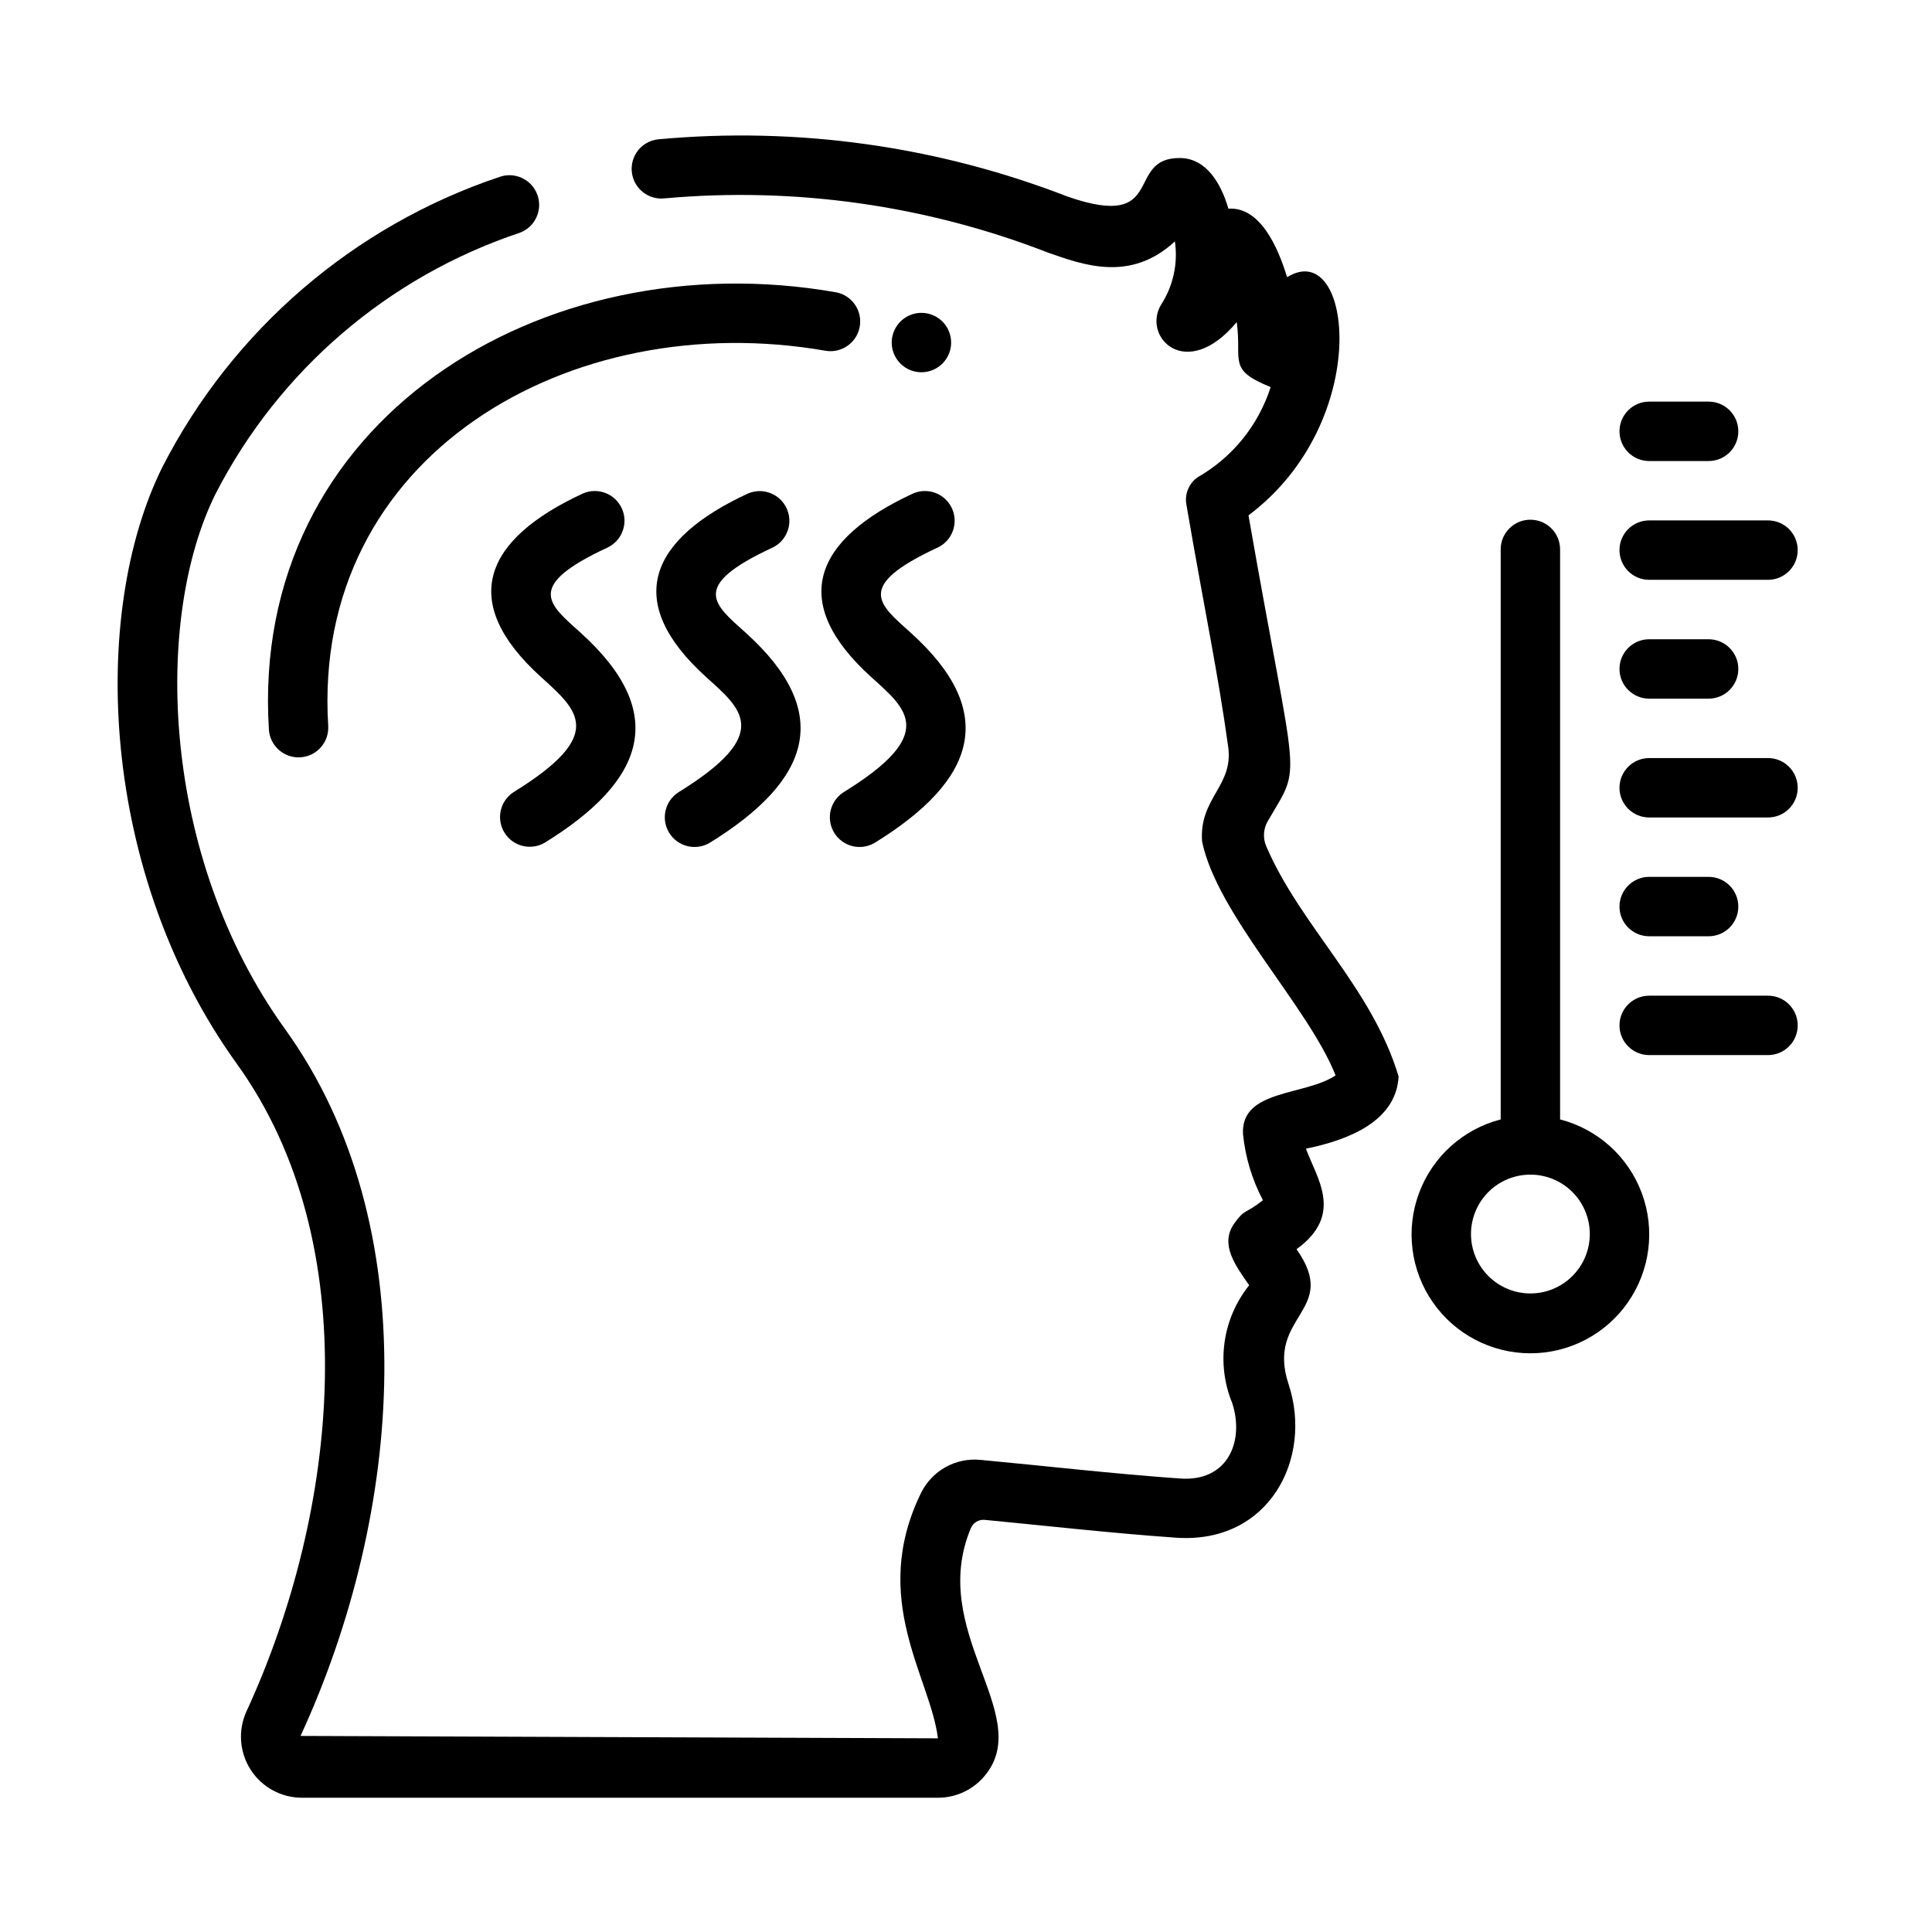
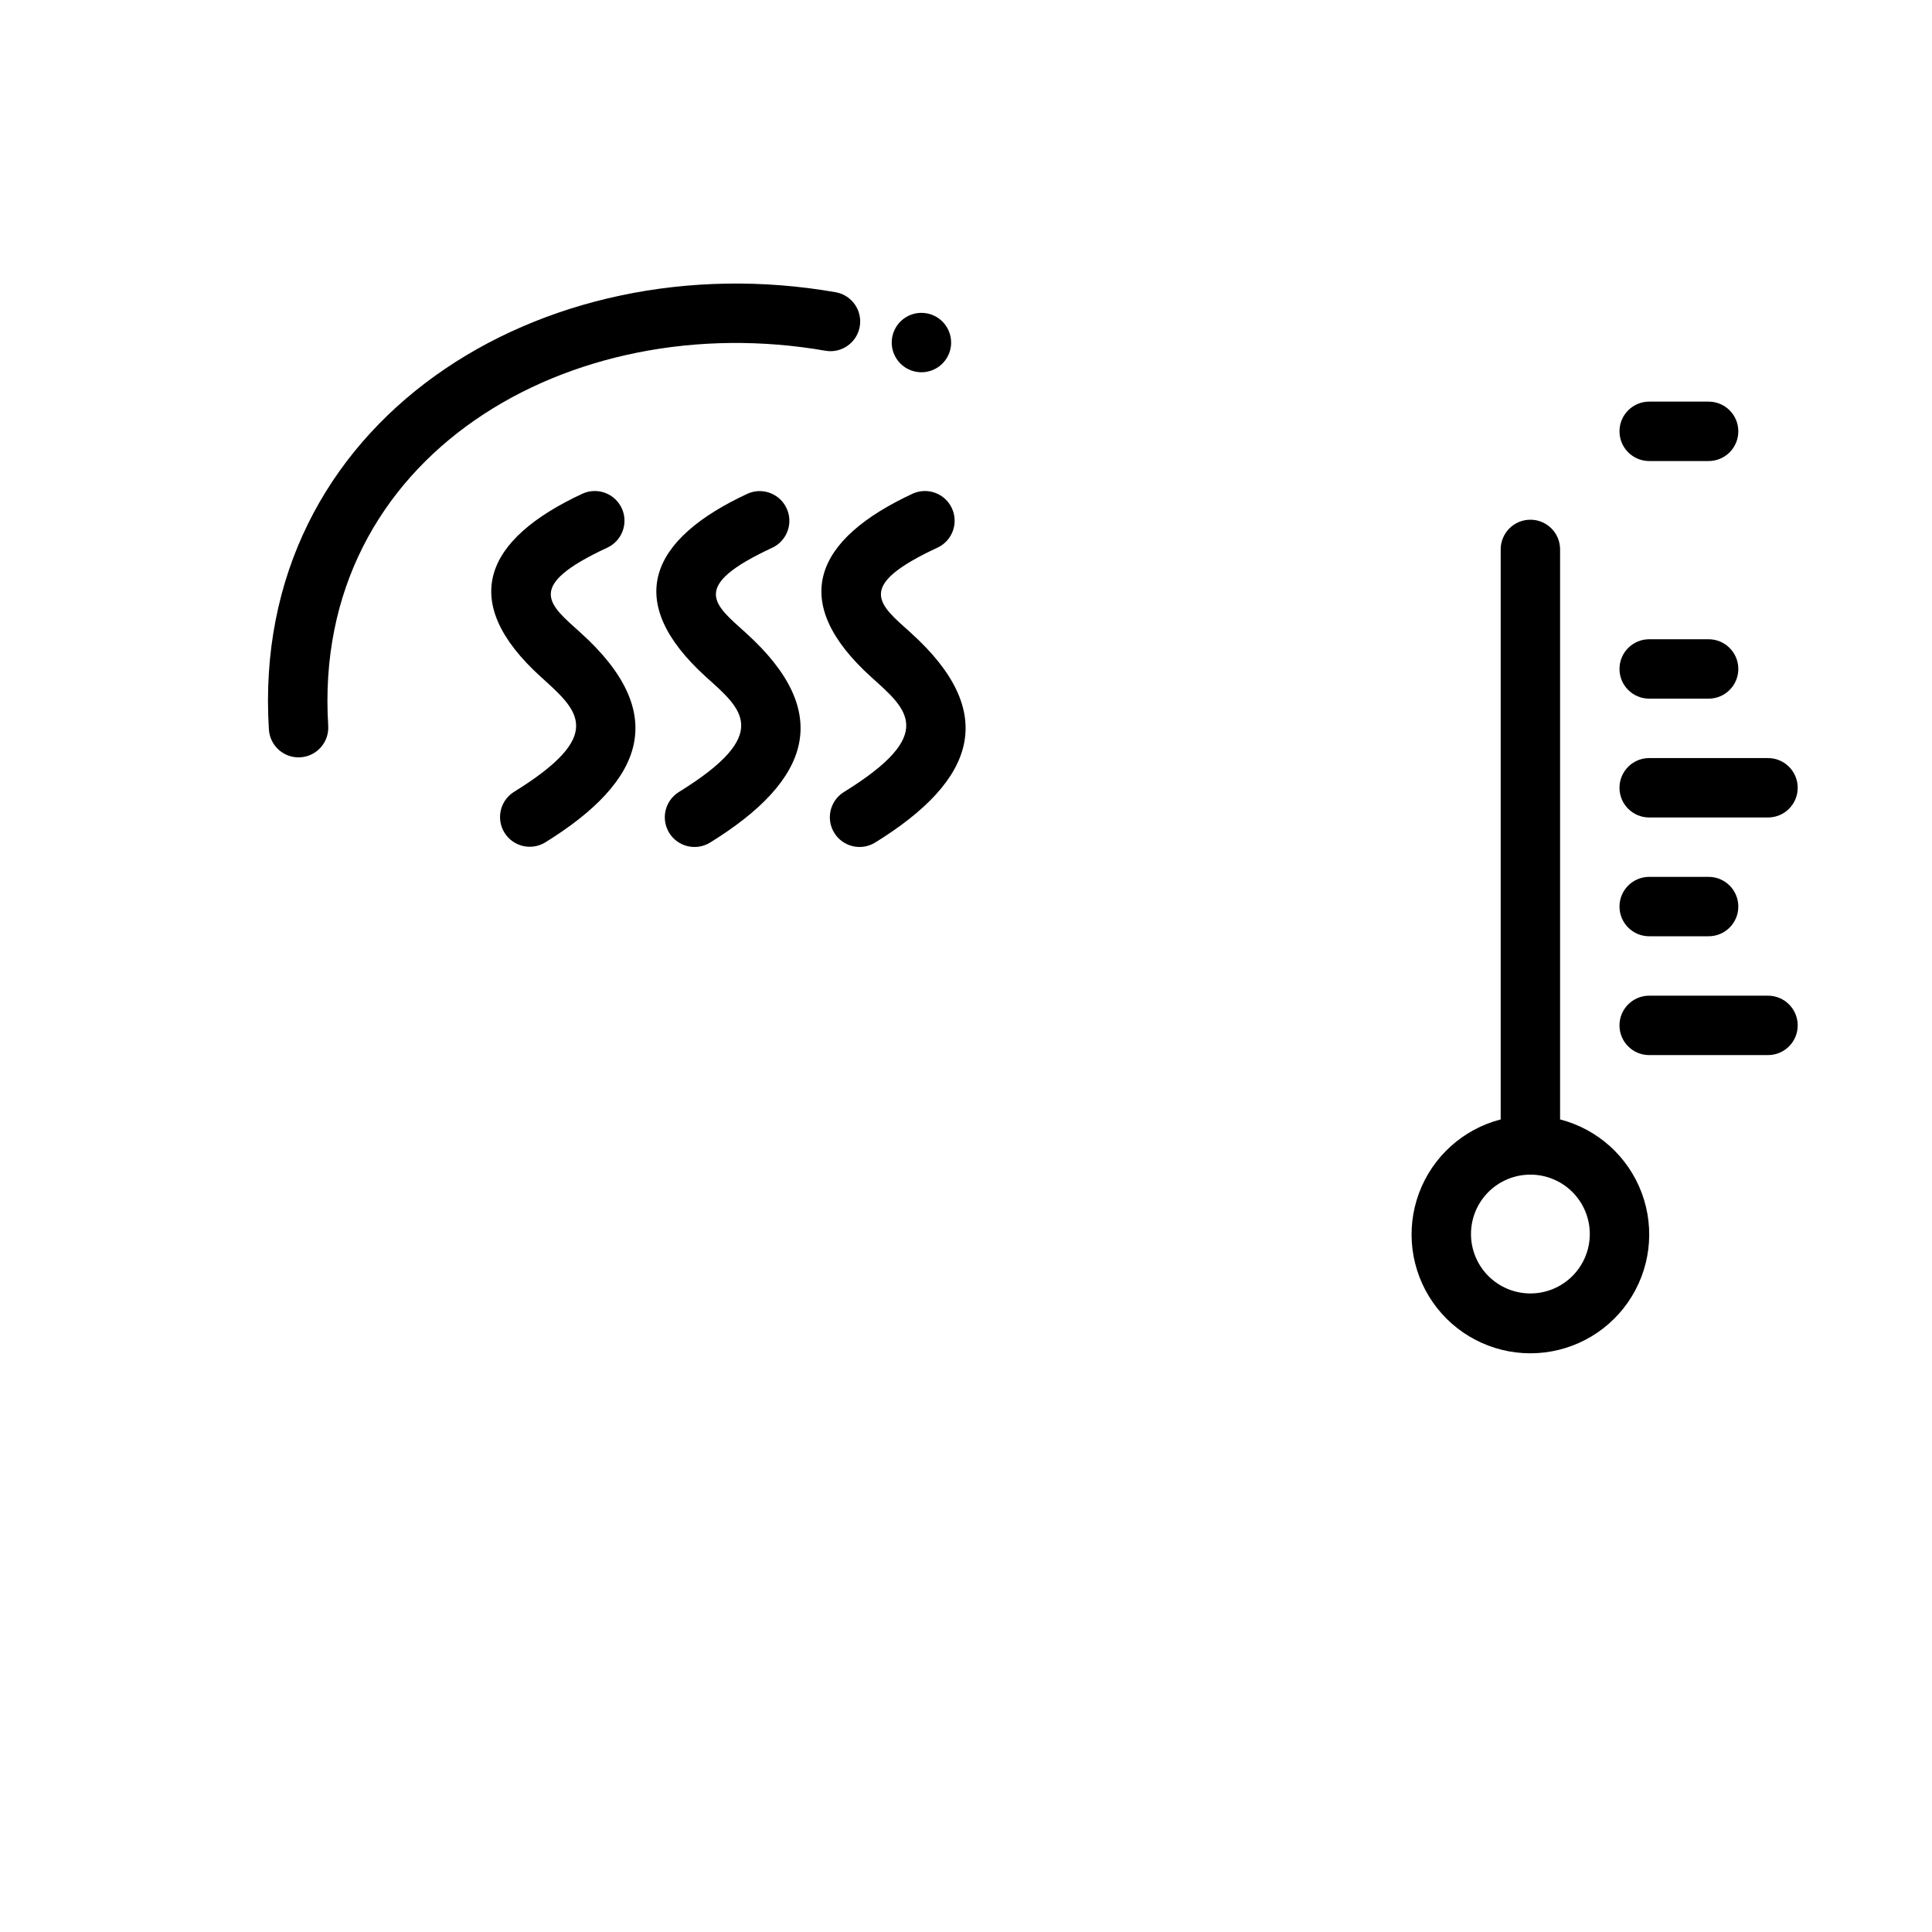
<svg xmlns="http://www.w3.org/2000/svg" fill="#000000" width="800px" height="800px" version="1.1" viewBox="144 144 512 512">
  <g>
-     <path d="m480.73 246.58c-11.555-4.668-7.559-6.809-8.98-17.223-13.422 16.066-25.191 3.891-20.043-4.621v-0.004c3.211-4.961 4.508-10.918 3.652-16.766-11.809 10.957-24.402 6.195-33.566 3-32.316-12.578-67.102-17.504-101.64-14.398-4.305 0.488-8.195-2.594-8.703-6.894-0.512-4.301 2.547-8.207 6.844-8.738 36.91-3.438 74.113 1.758 108.67 15.176 26.535 9.195 14.871-10.453 29.852-10.234 6.941 0.133 10.777 6.785 12.73 13.422 8.379-0.543 13.105 10.117 15.551 18.168 17.32-10.848 22.984 38.195-10.234 63.109 12.957 74.156 14.375 65.008 5.086 81.082-1.156 2.008-1.305 4.445-0.391 6.574 8.973 21.035 28.078 37.559 35.086 61.055-0.652 11.754-13.02 16.781-24.555 19.121 2.859 7.871 10.18 17.453-2.496 26.648 11.668 16.492-8.219 17.375-2.109 35.762 6.496 19.602-5.07 42.414-29.852 40.684-17.074-1.188-35.426-3.273-50.672-4.723-1.574-0.152-3.066 0.742-3.676 2.203-11.422 27.254 16.531 49.129 4.062 65.141-3.051 3.973-7.777 6.301-12.785 6.297h-168.45c-5.531 0.027-10.691-2.773-13.684-7.422-2.992-4.652-3.402-10.512-1.082-15.531 24.402-52.988 31.781-123.89-2.598-171.57-36.301-50.391-39.039-119.26-19.699-158.15 18.602-36.312 50.672-63.906 89.355-76.871 4.074-1.426 8.535 0.688 10.004 4.742 1.473 4.059-0.594 8.543-4.633 10.055-34.879 11.637-63.816 36.457-80.625 69.156-16.609 33.324-14.484 96.293 18.363 141.85 37.551 52.105 31.316 128.4 4.133 187.36l168.91 0.637c-1.938-16.074-18.254-36.887-4.465-65.047h0.004c1.422-2.887 3.691-5.269 6.504-6.832s6.035-2.231 9.238-1.914c15.98 1.48 35.188 3.699 52.891 4.938 12.863 0.922 17.074-10.133 13.809-20.02-2.098-5.129-2.789-10.727-1.996-16.211 0.789-5.488 3.035-10.66 6.5-14.988-3.449-4.992-7.949-10.785-3.938-16.391 2.867-4 2.66-2.281 7.59-6.133v0.004c-2.883-5.461-4.68-11.434-5.289-17.578-0.605-11.879 16.469-10.059 24.535-15.516-7.172-18.176-31.41-42.66-35.375-61.984-0.836-11.5 8.336-14.688 6.926-25-2.691-19.609-6.219-35.914-11.074-64.219v-0.004c-0.535-2.809 0.629-5.668 2.973-7.305 9.211-5.262 16.113-13.789 19.344-23.891z" />
    <path d="m280.08 353.94c24.734-15.266 17.098-21.648 7.312-30.504-22.184-20.074-15.027-36.566 11.082-48.656h0.004c3.922-1.707 8.488 0.027 10.289 3.906 1.797 3.879 0.168 8.488-3.668 10.375-22.402 10.383-15.57 15.082-7.141 22.703 23.27 21.074 17.23 39.023-9.621 55.578v-0.004c-3.688 2.144-8.414 0.957-10.652-2.676-2.238-3.633-1.176-8.387 2.394-10.723z" />
    <path d="m323.83 353.94c25.113-15.492 16.695-22.043 7.312-30.504-22.184-20.074-15.027-36.566 11.09-48.656h0.004c3.91-1.668 8.441 0.074 10.227 3.934 1.789 3.859 0.188 8.441-3.613 10.348-22.402 10.383-15.57 15.082-7.141 22.703 23.176 20.98 17.391 38.918-9.613 55.578v-0.004c-3.695 2.215-8.48 1.047-10.742-2.617-2.262-3.668-1.16-8.469 2.477-10.781z" />
    <path d="m367.57 353.94c25.113-15.492 16.695-22.043 7.32-30.504-22.191-20.074-15.027-36.566 11.082-48.656 3.922-1.707 8.492 0.027 10.289 3.906 1.801 3.879 0.172 8.488-3.668 10.375-22.41 10.383-15.578 15.082-7.148 22.703 23.176 20.98 17.391 38.918-9.613 55.578l0.004-0.004c-3.695 2.215-8.484 1.047-10.746-2.617-2.262-3.668-1.156-8.469 2.481-10.781z" />
    <path d="m557.44 440.66v-151.06c0-4.348-3.523-7.871-7.871-7.871s-7.871 3.523-7.871 7.871v151.06c-9.98 2.578-18.066 9.875-21.652 19.539-3.582 9.664-2.211 20.473 3.676 28.934 5.887 8.461 15.539 13.504 25.848 13.504s19.961-5.043 25.848-13.504c5.887-8.461 7.262-19.27 3.676-28.934-3.582-9.664-11.672-16.961-21.652-19.539zm-7.871 46.113v0.004c-4.176 0-8.18-1.66-11.133-4.613s-4.609-6.957-4.609-11.133c0-4.176 1.656-8.18 4.609-11.133s6.957-4.609 11.133-4.609c4.176 0 8.18 1.656 11.133 4.609s4.613 6.957 4.613 11.133c0 4.176-1.66 8.18-4.613 11.133s-6.957 4.613-11.133 4.613z" />
    <path d="m612.54 423.61h-31.488c-4.348 0-7.871-3.523-7.871-7.871 0-4.348 3.523-7.871 7.871-7.871h31.488c4.348 0 7.871 3.523 7.871 7.871 0 4.348-3.523 7.871-7.871 7.871z" />
    <path d="m596.8 392.12h-15.746c-4.348 0-7.871-3.523-7.871-7.871s3.523-7.871 7.871-7.871h15.746c4.348 0 7.871 3.523 7.871 7.871s-3.523 7.871-7.871 7.871z" />
    <path d="m612.54 360.64h-31.488c-4.348 0-7.871-3.523-7.871-7.871s3.523-7.871 7.871-7.871h31.488c4.348 0 7.871 3.523 7.871 7.871s-3.523 7.871-7.871 7.871z" />
    <path d="m596.8 329.15h-15.746c-4.348 0-7.871-3.523-7.871-7.871s3.523-7.871 7.871-7.871h15.746c4.348 0 7.871 3.523 7.871 7.871s-3.523 7.871-7.871 7.871z" />
-     <path d="m612.54 297.66h-31.488c-4.348 0-7.871-3.527-7.871-7.875 0-4.348 3.523-7.871 7.871-7.871h31.488c4.348 0 7.871 3.523 7.871 7.871 0 4.348-3.523 7.875-7.871 7.875z" />
    <path d="m596.8 266.18h-15.746c-4.348 0-7.871-3.527-7.871-7.875 0-4.348 3.523-7.871 7.871-7.871h15.746c4.348 0 7.871 3.523 7.871 7.871 0 4.348-3.523 7.875-7.871 7.875z" />
    <path d="m215.26 337.33c-5.125-81.742 72.375-129.53 150.29-115.87 4.231 0.801 7.035 4.848 6.293 9.09-0.742 4.242-4.75 7.102-9 6.418-67.699-11.855-136.35 27.734-131.86 99.375h-0.004c0.273 4.344-3.027 8.082-7.367 8.355-4.34 0.27-8.078-3.027-8.352-7.371z" />
    <path d="m396.06 234.78c0 3.184-1.918 6.055-4.859 7.273s-6.328 0.543-8.578-1.707c-2.254-2.254-2.926-5.637-1.707-8.578 1.219-2.941 4.09-4.859 7.273-4.859 2.086 0 4.09 0.828 5.566 2.305 1.477 1.477 2.305 3.477 2.305 5.566z" />
  </g>
</svg>